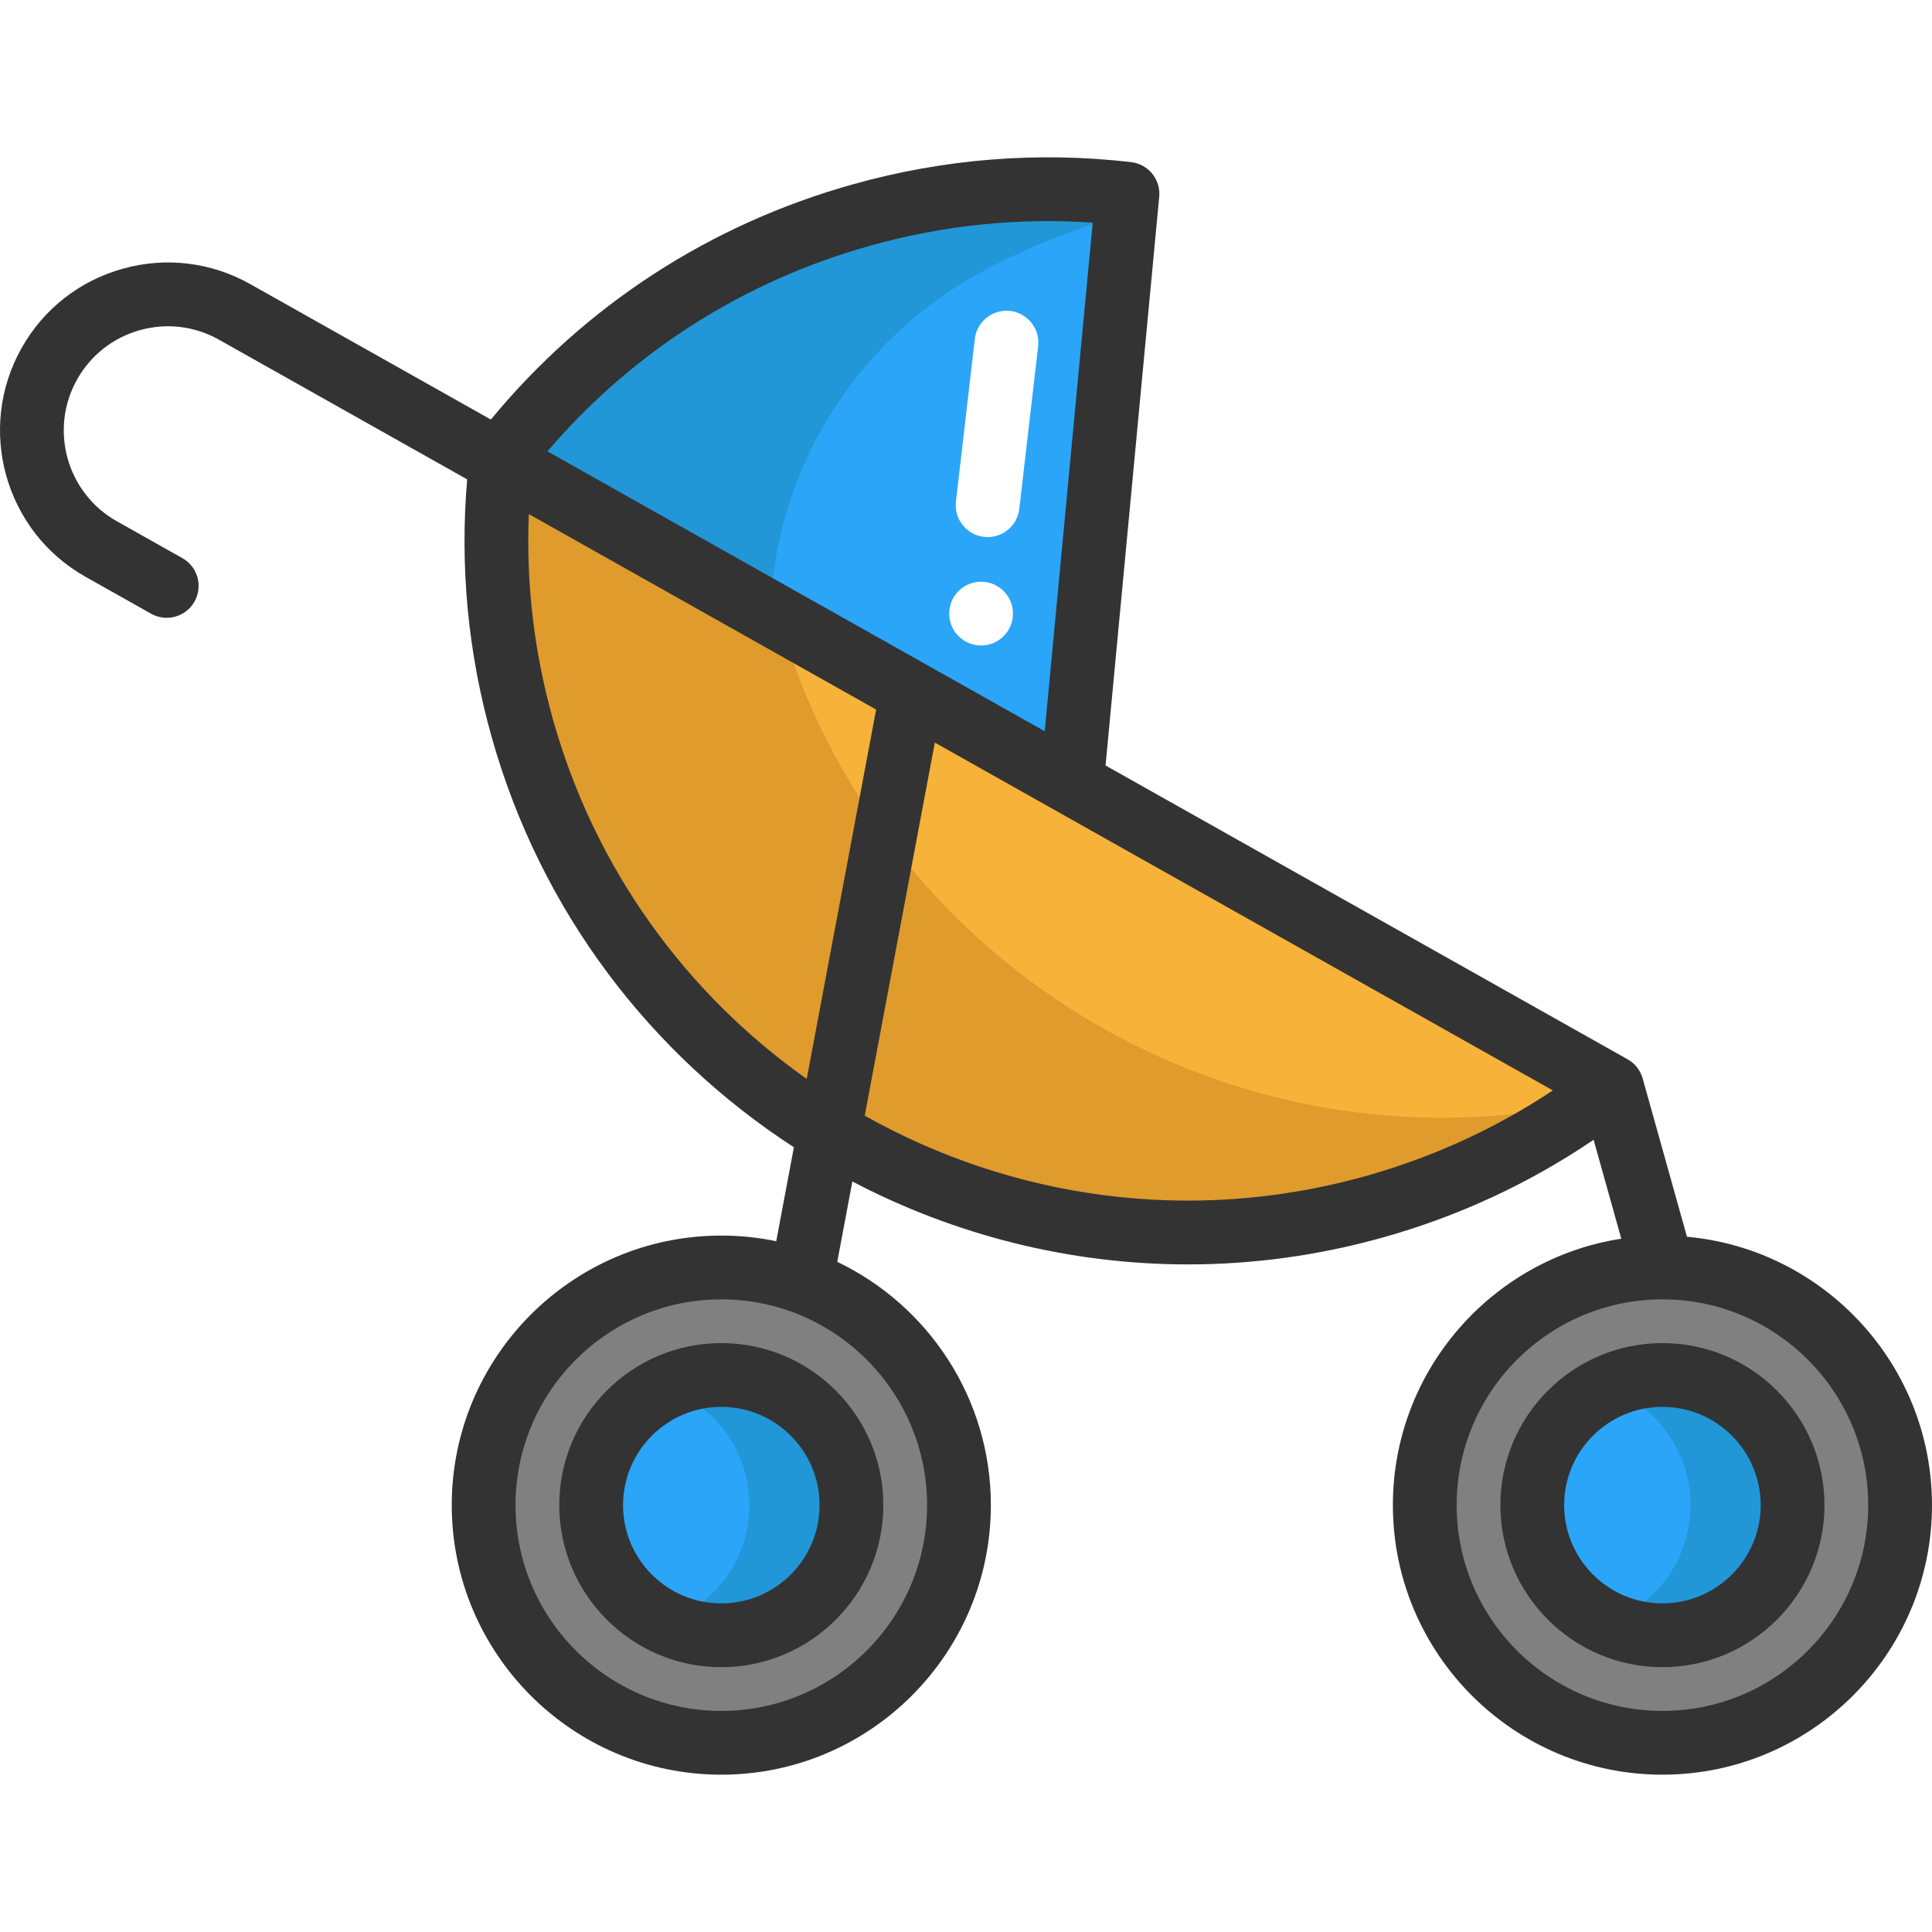
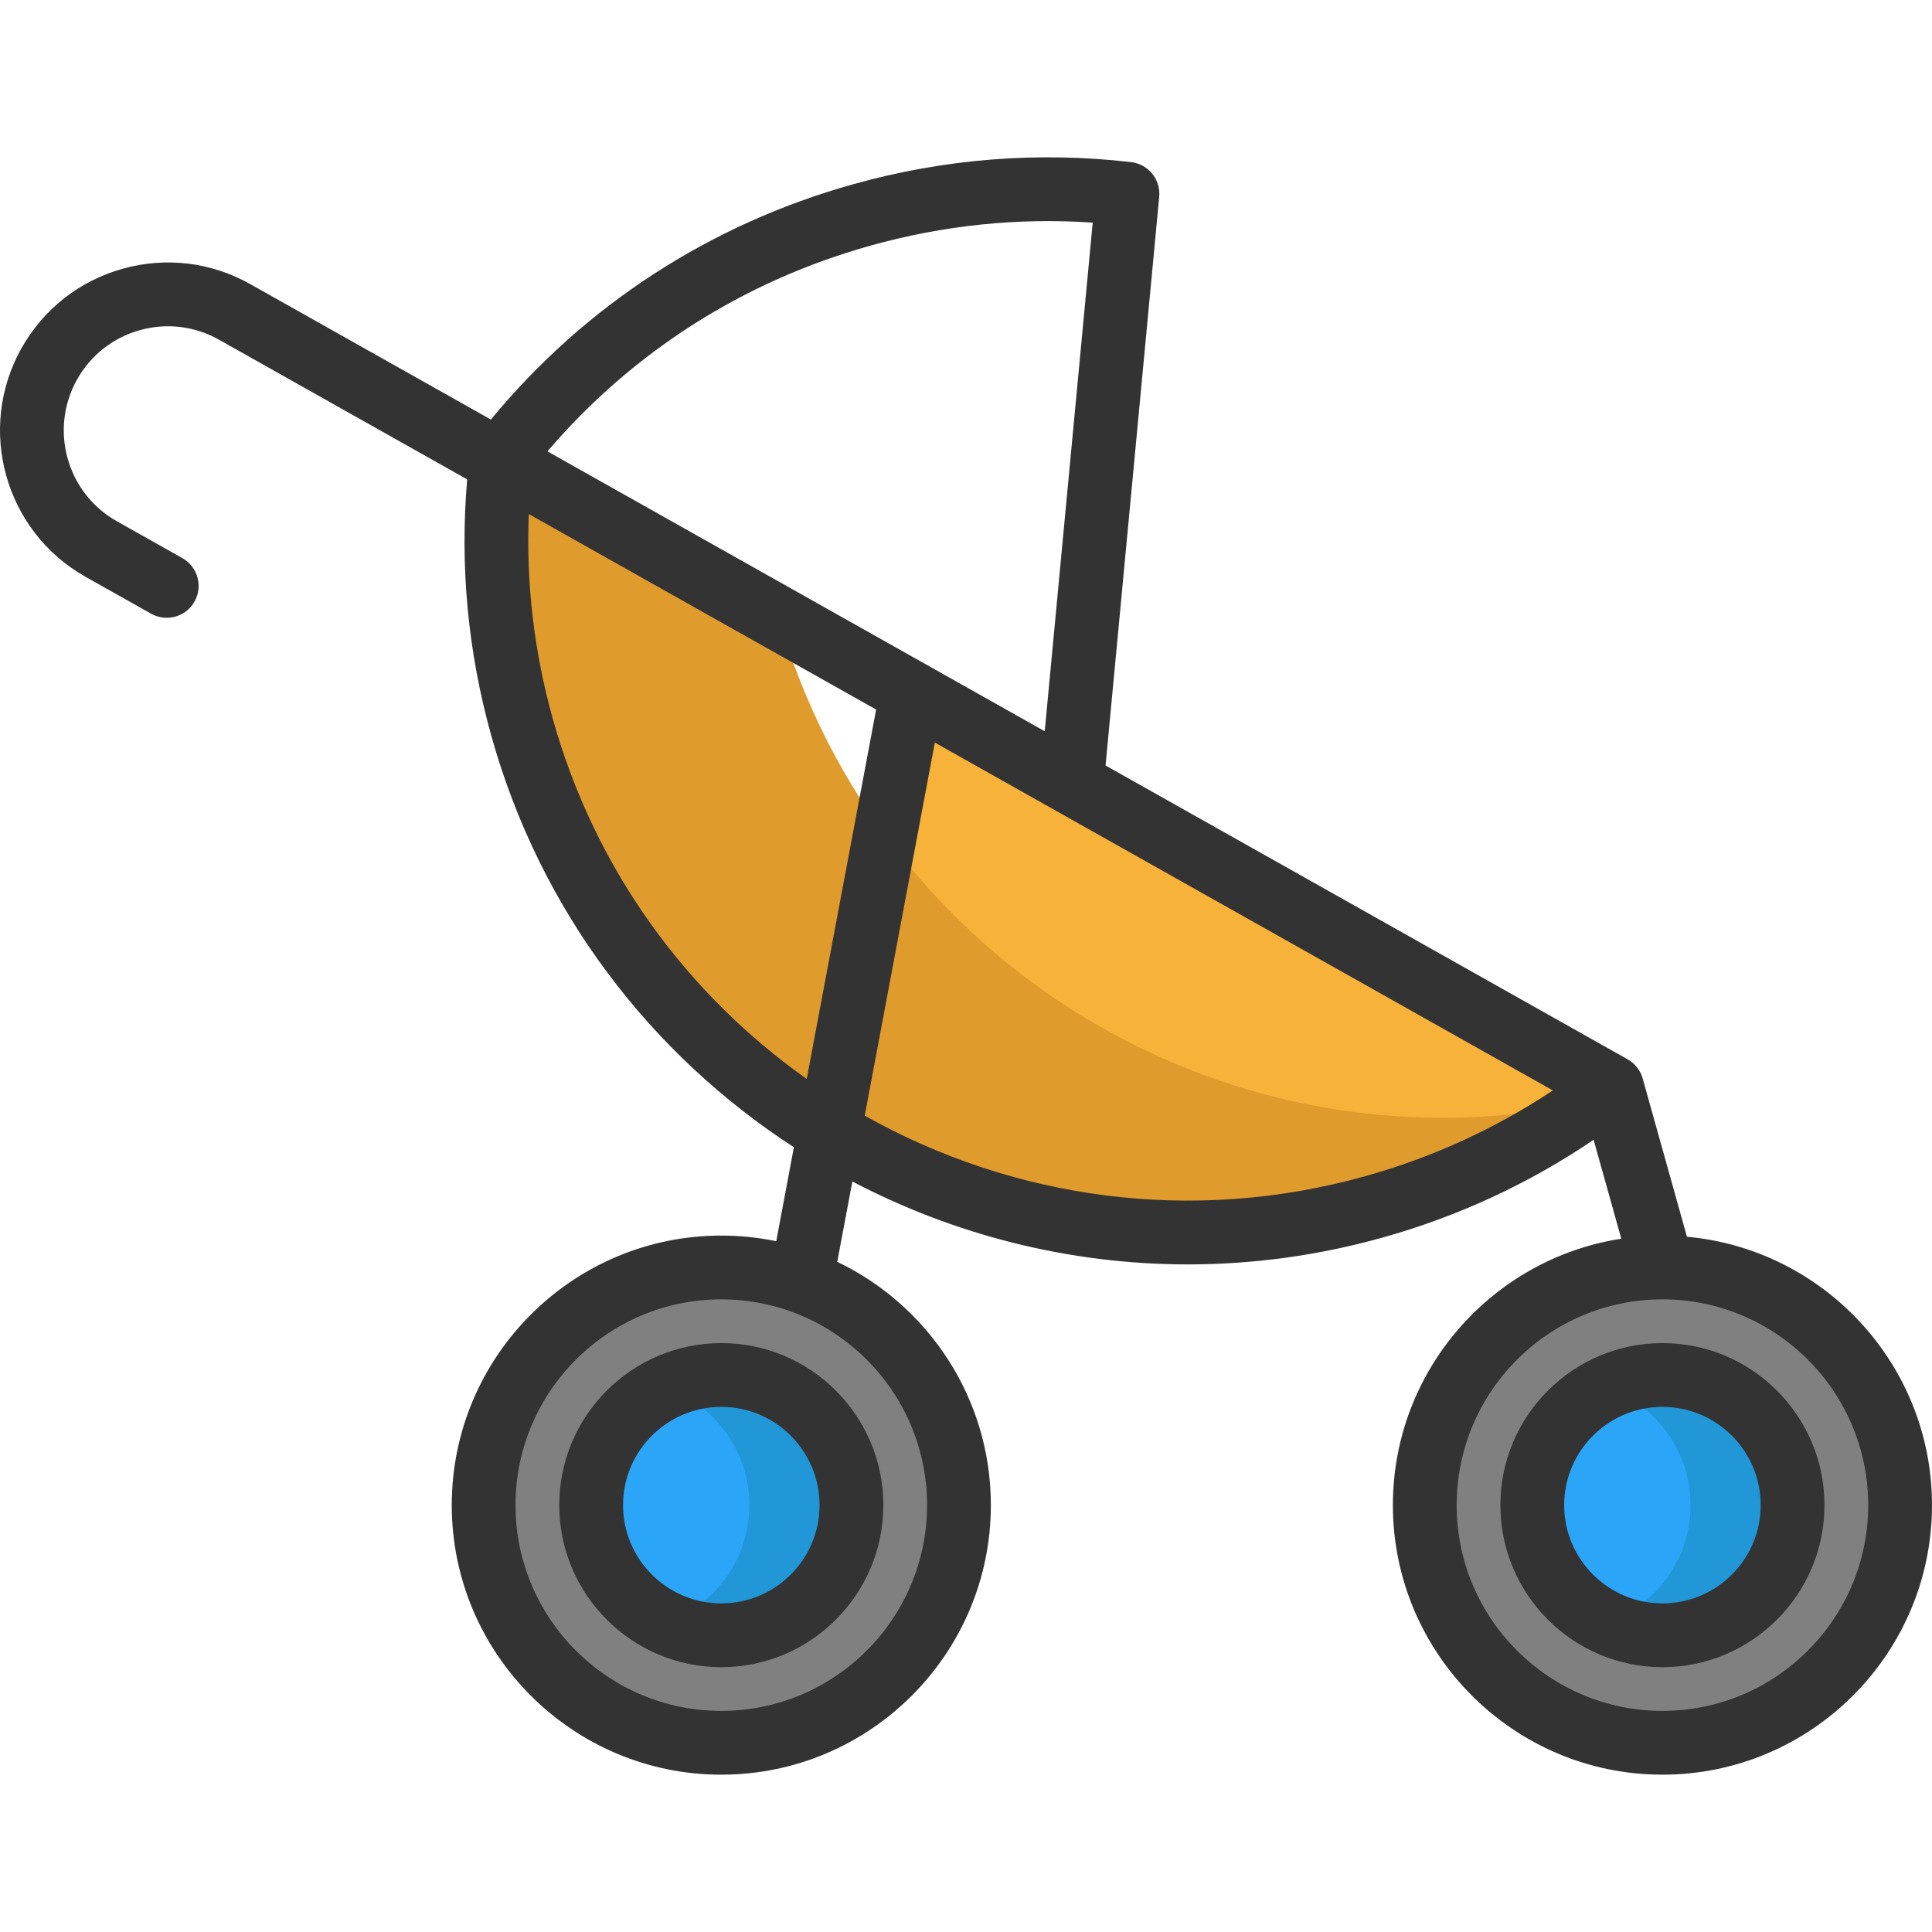
<svg xmlns="http://www.w3.org/2000/svg" height="800px" width="800px" version="1.1" id="Layer_1" viewBox="0 0 512.003 512.003" xml:space="preserve">
  <g>
    <path style="fill:#2BA5F7;" d="M440.567,364.381c19.043,0,34.492,15.449,34.492,34.503c0,19.043-15.449,34.492-34.492,34.492   c-19.054,0-34.492-15.449-34.492-34.492C406.075,379.829,421.512,364.381,440.567,364.381z" />
    <path style="fill:#2BA5F7;" d="M191.148,364.381c19.054,0,34.492,15.449,34.492,34.503c0,19.043-15.437,34.492-34.492,34.492   c-19.043,0-34.492-15.449-34.492-34.492C156.656,379.829,172.105,364.381,191.148,364.381z" />
  </g>
  <g>
    <path style="fill:#808080;" d="M440.567,335.895c34.785,0,62.977,28.193,62.977,62.989c0,34.785-28.193,62.977-62.977,62.977   s-62.989-28.193-62.989-62.977C377.578,364.088,405.782,335.895,440.567,335.895z M475.058,398.884   c0-19.054-15.449-34.503-34.492-34.503c-19.054,0-34.492,15.449-34.492,34.503c0,19.043,15.437,34.492,34.492,34.492   C459.61,433.375,475.058,417.927,475.058,398.884z" />
    <path style="fill:#808080;" d="M212.321,339.546c24.373,8.688,41.816,31.968,41.816,59.338c0,34.785-28.204,62.977-62.989,62.977   s-62.977-28.193-62.977-62.977c0-34.796,28.193-62.989,62.977-62.989C198.573,335.895,205.706,337.18,212.321,339.546z    M225.639,398.884c0-19.054-15.437-34.503-34.492-34.503c-19.043,0-34.492,15.449-34.492,34.503   c0,19.043,15.449,34.492,34.492,34.492C210.202,433.375,225.639,417.927,225.639,398.884z" />
  </g>
-   <path style="fill:#2BA5F7;" d="M298.792,51.365L284.053,207.54l-42.447-23.888l-108.85-61.265l-0.541-0.304  c23.302-30.514,56.34-53.985,96.162-65.118C251.995,50.362,275.85,48.706,298.792,51.365z" />
  <g>
-     <path style="fill:#F7B239;" d="M132.757,122.388l108.85,61.265l-21.86,116.377v0.011c-38.379-23.269-68.341-60.611-81.378-107.238   C131.754,169.173,130.109,145.329,132.757,122.388z" />
-     <path style="fill:#F7B239;" d="M284.053,207.54l143.138,80.555c-18.232,14.175-39.483,25.139-63.101,31.742   c-50.774,14.198-102.551,5.544-144.344-19.798v-0.011l21.86-116.377L284.053,207.54z" />
+     <path style="fill:#F7B239;" d="M284.053,207.54l143.138,80.555c-18.232,14.175-39.483,25.139-63.101,31.742   c-50.774,14.198-102.551,5.544-144.344-19.798l21.86-116.377L284.053,207.54z" />
  </g>
-   <path style="fill:#2197D8;" d="M260.881,71.662c11.47-6.095,23.768-11.056,36.791-14.697c0.202-0.056,0.405-0.106,0.605-0.161  l0.514-5.439c-22.942-2.659-46.796-1.003-70.414,5.6c-39.821,11.133-72.859,34.604-96.162,65.118l0.541,0.304l71.371,40.17  C205.248,124.981,226.551,89.907,260.881,71.662z" />
  <path style="fill:#E09B2D;" d="M287.351,269.617c-37.977-23.025-67.701-59.836-80.951-105.781l-73.644-41.448  c-2.648,22.942-1.003,46.785,5.612,70.414c13.037,46.627,42.999,83.97,81.378,107.238c41.793,25.342,93.57,33.996,144.344,19.798  c21.516-6.016,41.061-15.66,58.156-28.045C374.543,302.476,326.555,293.39,287.351,269.617z" />
  <g>
    <path style="fill:#2197D8;" d="M192.759,366.003c-4.823,0-9.399,1.047-13.524,2.912c11.411,5.159,19.361,16.635,19.361,29.969   c0,13.341-7.95,24.813-19.361,29.97c4.126,1.864,8.701,2.911,13.524,2.911c18.153,0,32.88-14.716,32.88-32.88   C225.639,380.731,210.912,366.003,192.759,366.003z" />
    <path style="fill:#2197D8;" d="M442.178,366.003c-4.823,0-9.399,1.047-13.524,2.912c11.411,5.159,19.361,16.635,19.361,29.969   c0,13.341-7.95,24.813-19.361,29.97c4.126,1.864,8.701,2.911,13.524,2.911c18.153,0,32.88-14.716,32.88-32.88   C475.058,380.731,460.331,366.003,442.178,366.003z" />
  </g>
  <g>
    <path style="fill:#FFFFFF;" d="M261.742,142.331c-0.326,0-0.654-0.019-0.985-0.057c-4.636-0.537-7.959-4.733-7.421-9.368   l4.999-43.078c0.539-4.637,4.739-7.959,9.368-7.421c4.636,0.537,7.959,4.733,7.421,9.368l-4.999,43.078   C269.627,139.159,265.973,142.331,261.742,142.331z" />
    <circle style="fill:#FFFFFF;" cx="259.999" cy="162.611" r="8.451" />
  </g>
  <g>
    <path style="fill:#333333;" d="M447.063,327.753l-11.73-41.934c-0.604-2.159-2.041-3.989-3.993-5.088l-138.356-77.87   l14.221-150.707c0.433-4.577-2.874-8.66-7.441-9.189c-24.731-2.865-49.516-0.895-73.664,5.861   c-38.021,10.636-71.069,32.131-96.014,62.355l-63.76-35.885c-10.36-5.831-22.369-7.278-33.818-4.076   C21.058,74.422,11.543,81.89,5.712,92.25c-12.035,21.385-4.429,48.576,16.956,60.611l17.373,9.777   c4.068,2.29,9.221,0.848,11.509-3.219c2.289-4.068,0.847-9.221-3.22-11.509l-17.372-9.777   c-13.264-7.465-17.982-24.329-10.516-37.593c3.616-6.425,9.518-11.057,16.618-13.044c7.099-1.985,14.549-1.088,20.974,2.527   l65.773,37.018c-1.969,22.867,0.18,45.727,6.422,68.038c13.053,46.66,42.401,84.452,80.162,108.96l-4.678,24.899   c-4.702-0.978-9.571-1.495-14.558-1.495c-39.39,0-71.435,32.045-71.435,71.435s32.045,71.435,71.435,71.435   s71.435-32.045,71.435-71.435c0-28.393-16.654-52.967-40.705-64.476l4.001-21.292c27.066,14.186,57.529,21.974,88.925,21.974   c17.041,0,34.36-2.294,51.555-7.105c20.115-5.626,38.883-14.334,55.961-25.92l7.333,26.215   c-34.23,5.267-60.528,34.921-60.528,70.602c0,39.39,32.045,71.435,71.435,71.435s71.435-32.045,71.435-71.435   C512,361.681,483.416,331.048,447.063,327.753z M245.685,398.878c0,30.07-24.463,54.533-54.533,54.533   s-54.533-24.463-54.533-54.533c0-30.069,24.463-54.533,54.533-54.533S245.685,368.809,245.685,398.878z M230.653,65.103   c19.342-5.411,39.124-7.458,58.929-6.106l-12.719,134.791l-131.786-74.171C167.576,93.291,196.972,74.524,230.653,65.103z    M146.505,190.526c-4.987-17.826-7.114-36.034-6.36-54.288l92.041,51.803l-18.395,97.895   C182.169,263.572,157.729,230.646,146.505,190.526z M361.811,311.702c-46.359,12.967-93.673,5.879-132.648-16.037l18.579-98.872   l163.777,92.176C396.305,299.087,379.637,306.716,361.811,311.702z M440.564,453.411c-30.07,0-54.533-24.463-54.533-54.533   c0-30.069,24.463-54.533,54.533-54.533c30.07,0,54.533,24.463,54.533,54.533C495.097,428.948,470.634,453.411,440.564,453.411z" />
    <path style="fill:#333333;" d="M148.21,398.878c0,23.679,19.264,42.943,42.943,42.943s42.943-19.264,42.943-42.943   c0-23.679-19.264-42.943-42.943-42.943S148.21,375.199,148.21,398.878z M217.194,398.878c0,14.359-11.682,26.041-26.041,26.041   s-26.041-11.682-26.041-26.04c0-14.359,11.682-26.041,26.041-26.041S217.194,384.519,217.194,398.878z" />
    <path style="fill:#333333;" d="M440.564,355.935c-23.679,0-42.943,19.264-42.943,42.943c0,23.679,19.265,42.943,42.943,42.943   c23.678,0,42.943-19.264,42.943-42.943C483.508,375.199,464.243,355.935,440.564,355.935z M440.564,424.918   c-14.359,0-26.041-11.682-26.041-26.041s11.682-26.04,26.041-26.04c14.359,0,26.04,11.682,26.04,26.04   C466.606,413.237,454.923,424.918,440.564,424.918z" />
  </g>
</svg>